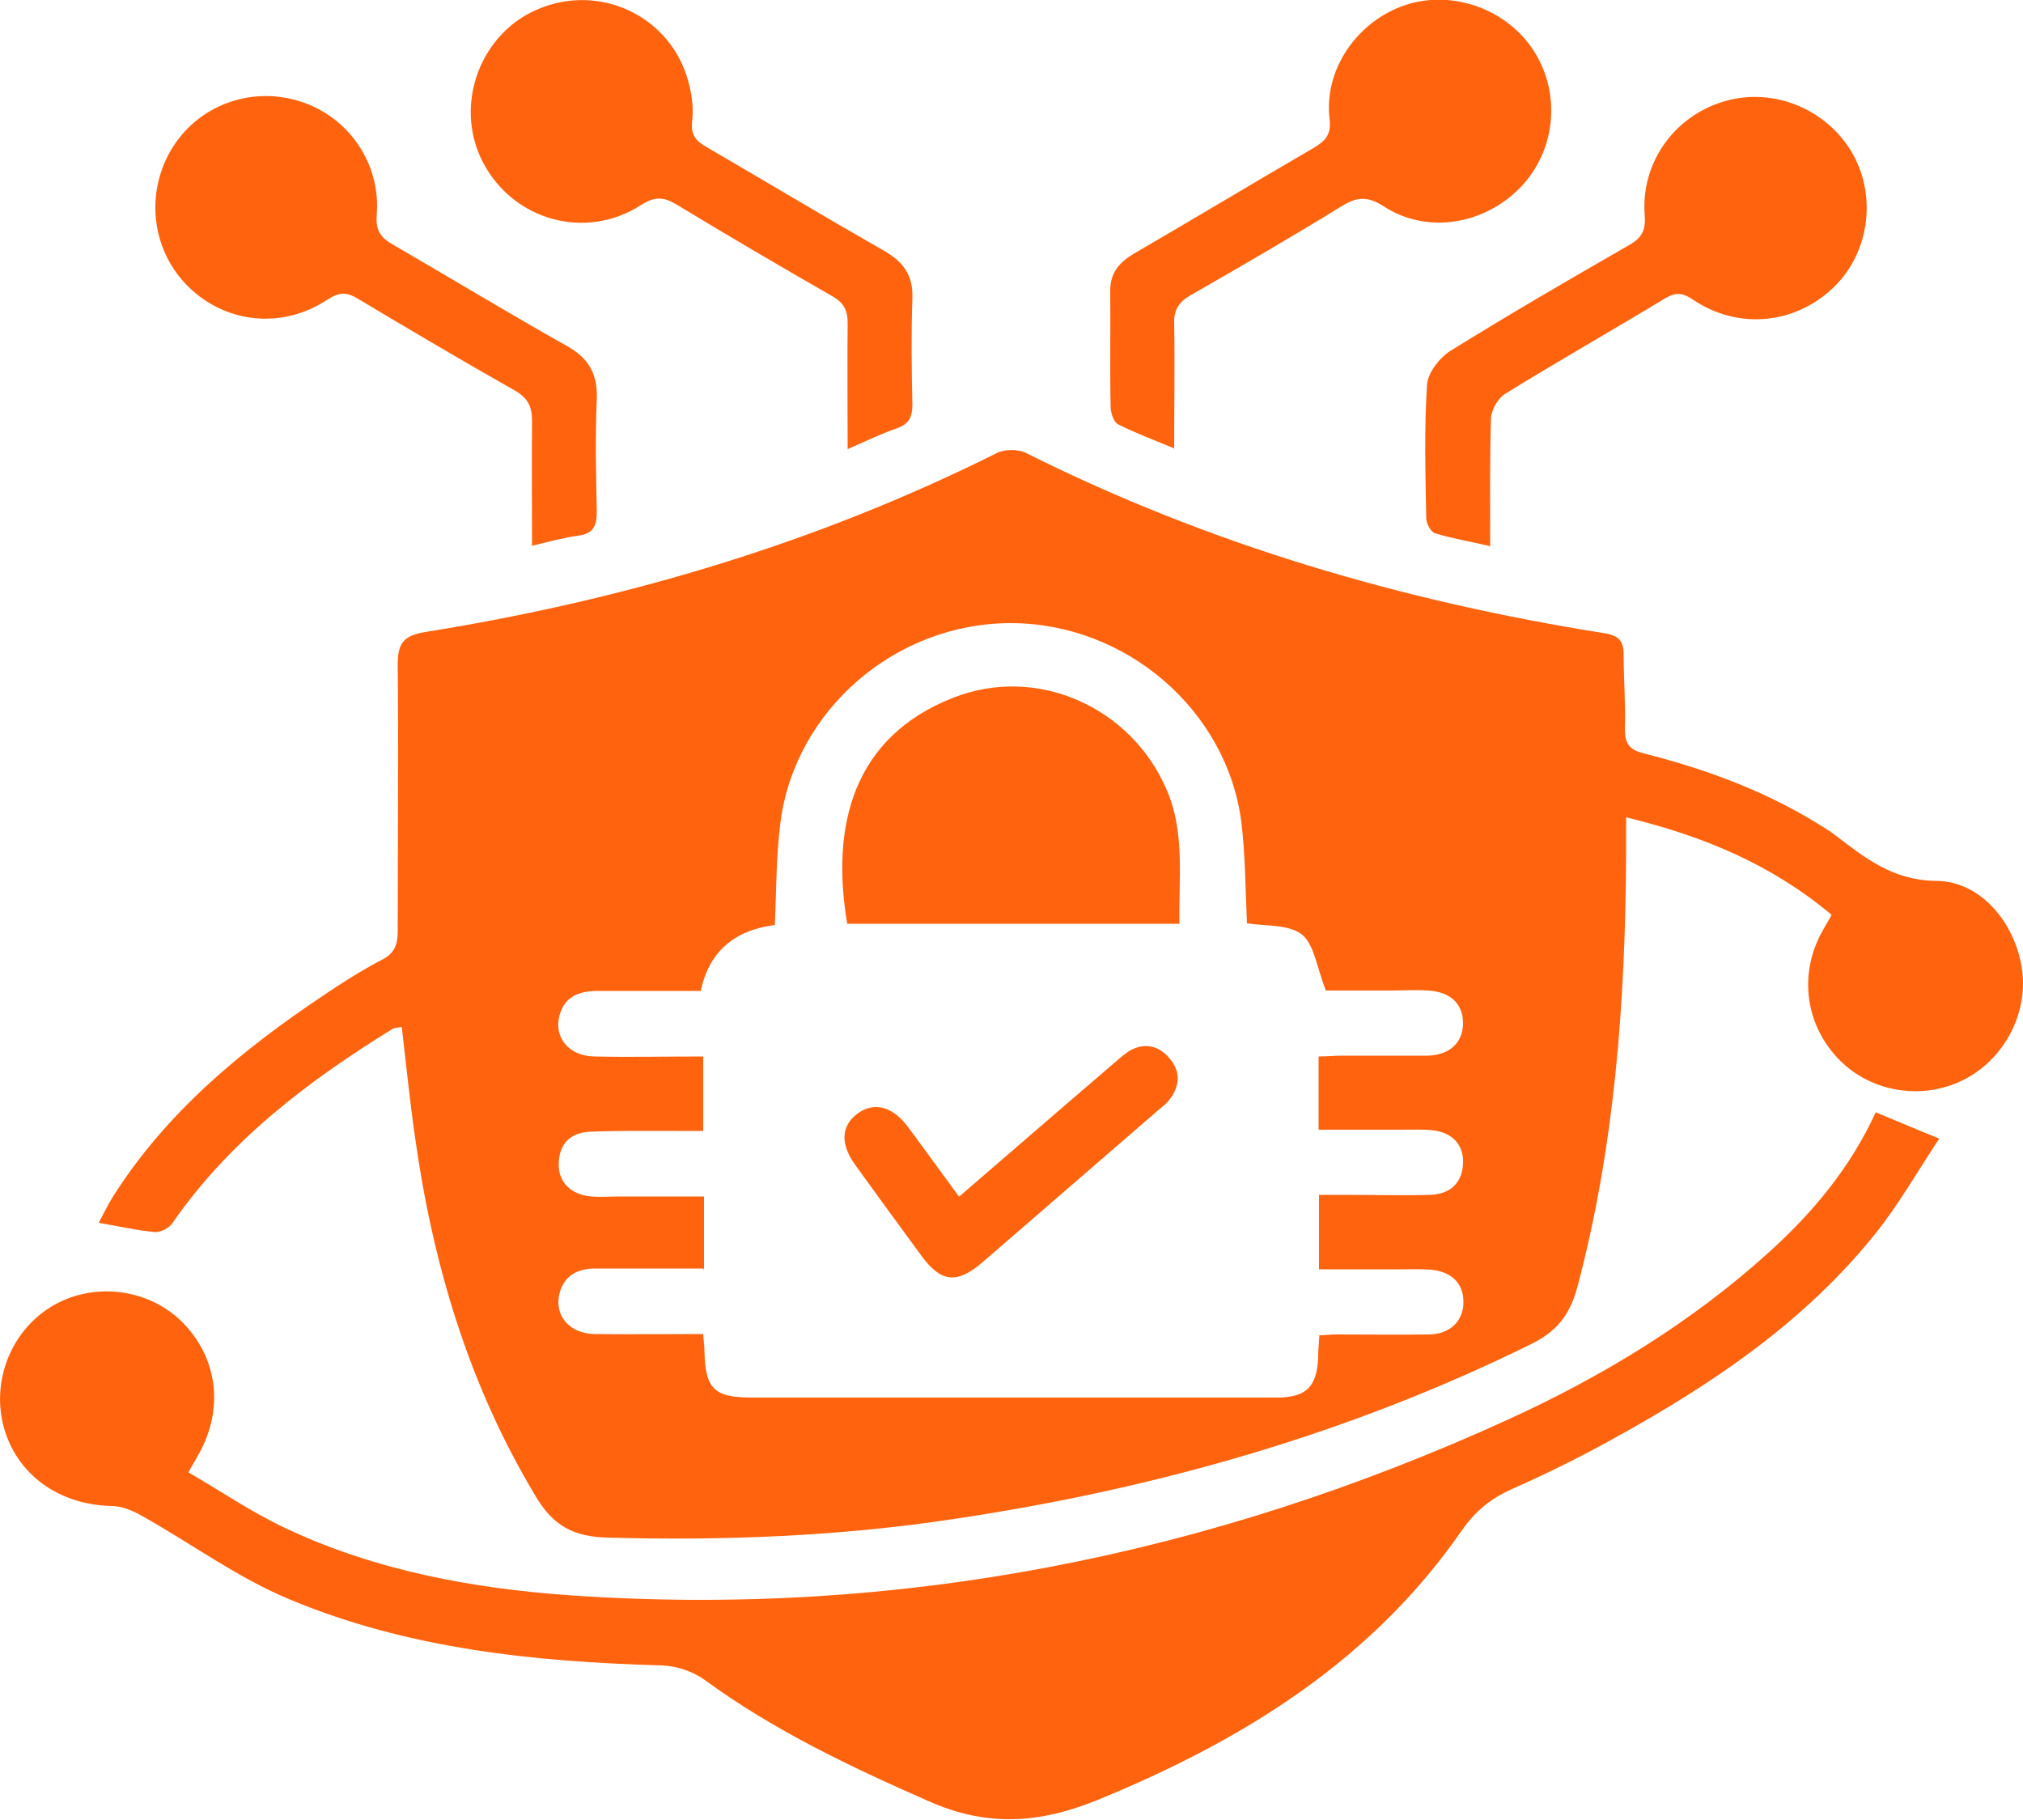
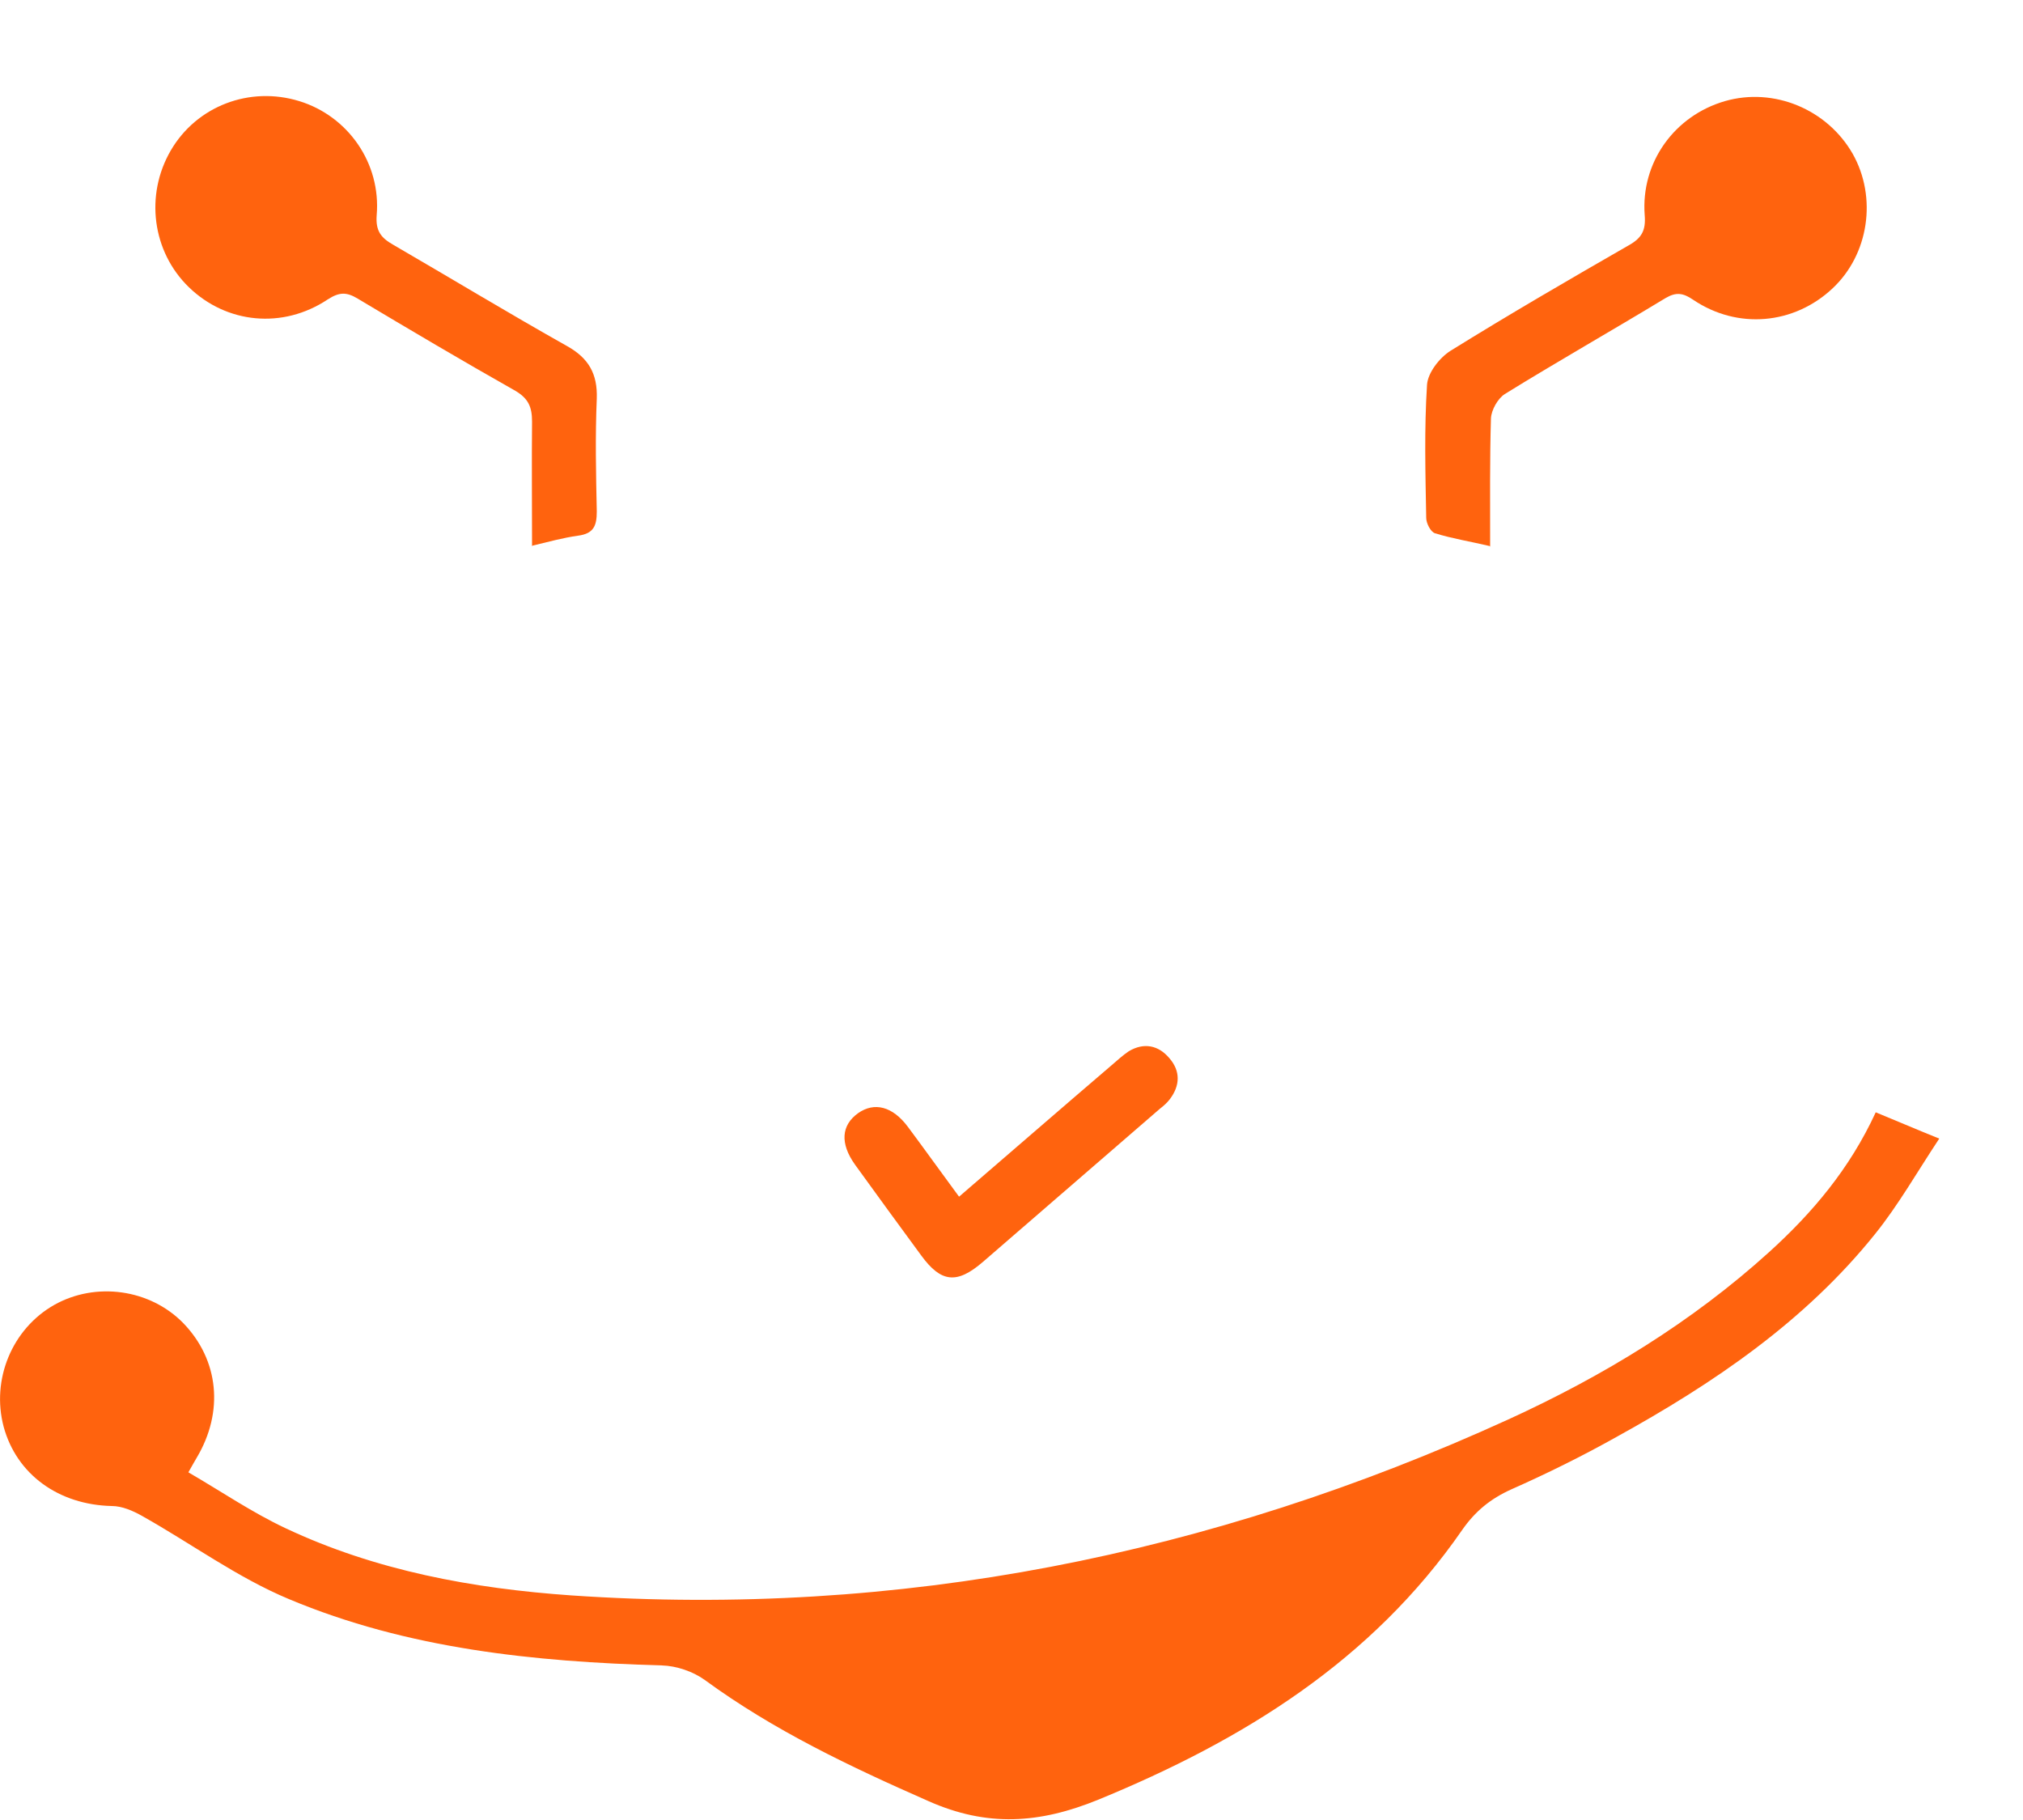
<svg xmlns="http://www.w3.org/2000/svg" id="b" data-name="katman 2" width="50" height="44.98" viewBox="0 0 50 44.98">
  <g id="c" data-name="b">
    <g>
-       <path d="M45.27,22.61c-1.49-1.25-3.18-1.95-5.08-2.41,0,.38,0,.67,0,.97-.02,3.6-.28,7.17-1.21,10.66-.19,.69-.52,1.09-1.16,1.4-4.51,2.22-9.28,3.57-14.24,4.31-2.84,.43-5.7,.54-8.57,.46-.83-.02-1.34-.29-1.77-1.02-1.65-2.74-2.54-5.73-2.98-8.86-.13-.9-.22-1.8-.33-2.74-.1,.02-.18,.02-.23,.05-2.09,1.29-4.02,2.75-5.44,4.8-.08,.12-.29,.23-.43,.22-.44-.04-.88-.14-1.39-.23,.12-.23,.23-.45,.36-.66,1.33-2.09,3.19-3.62,5.21-4.97,.46-.31,.93-.61,1.43-.87,.31-.16,.39-.37,.39-.71,0-2.19,.02-4.39,0-6.58,0-.51,.12-.72,.68-.81,4.93-.79,9.66-2.19,14.14-4.43,.19-.09,.51-.09,.7,0,4.53,2.27,9.32,3.67,14.31,4.46,.35,.06,.47,.19,.47,.53,0,.61,.05,1.23,.03,1.84,0,.36,.11,.51,.47,.6,1.5,.38,2.95,.91,4.27,1.72,.16,.1,.32,.19,.47,.31,.74,.56,1.41,1.11,2.49,1.12,1.16,.01,2.02,1.15,2.13,2.31,.1,1.1-.55,2.21-1.57,2.66-1.03,.46-2.27,.21-3.02-.61-.8-.87-.94-2.11-.34-3.15,.06-.11,.13-.22,.22-.39Zm-27.88,8.74c-.26,0-.46,0-.66,0-.67,0-1.34,0-2.01,0-.43,0-.77,.16-.89,.61-.14,.55,.24,1,.87,1.01,.89,.01,1.77,0,2.68,0,.01,.18,.03,.29,.03,.39,.02,.97,.23,1.18,1.19,1.18,1.54,0,3.09,0,4.63,0,2.77,0,5.55,0,8.32,0,.74,0,1-.27,1.03-1,0-.18,.02-.35,.03-.54,.17,0,.27-.02,.38-.02,.78,0,1.56,.01,2.34,0,.51-.01,.83-.33,.84-.78,.01-.47-.28-.77-.8-.82-.26-.02-.52-.01-.78-.01-.66,0-1.32,0-1.99,0v-1.84c.24,0,.44,0,.64,0,.71,0,1.41,.02,2.12,0,.46-.02,.77-.27,.8-.76,.03-.47-.26-.79-.78-.84-.24-.02-.48-.01-.72-.01-.68,0-1.36,0-2.07,0v-1.81c.21,0,.39-.02,.57-.02,.71,0,1.41,0,2.12,0,.55-.01,.88-.33,.88-.8,0-.48-.31-.78-.87-.81-.32-.02-.63,0-.95,0-.59,0-1.17,0-1.57,0-.23-.58-.29-1.15-.6-1.39-.33-.25-.9-.2-1.35-.27-.04-.85-.04-1.69-.14-2.51-.36-2.77-2.86-4.91-5.7-4.91-2.84,0-5.33,2.14-5.69,4.92-.11,.84-.1,1.69-.14,2.54q-1.53,.2-1.83,1.63c-.84,0-1.69,0-2.54,0-.44,0-.82,.12-.95,.6-.15,.55,.23,1.01,.86,1.02,.89,.02,1.77,0,2.69,0v1.84c-.24,0-.46,0-.68,0-.71,0-1.41-.01-2.12,.02-.47,.02-.76,.29-.77,.78-.02,.46,.3,.78,.81,.82,.22,.02,.45,0,.67,0,.7,0,1.4,0,2.11,0v1.84Z" style="fill: #ff630e;" />
      <path d="M4.66,36.39c.81,.47,1.57,.99,2.4,1.38,2.23,1.05,4.63,1.49,7.07,1.66,8.08,.55,15.79-.99,23.15-4.35,2.34-1.07,4.53-2.4,6.45-4.14,1.07-.97,1.99-2.06,2.63-3.45,.49,.2,.95,.4,1.57,.65-.55,.83-1.01,1.64-1.58,2.35-1.74,2.17-4,3.7-6.41,5.03-.84,.47-1.71,.9-2.59,1.29-.51,.23-.89,.54-1.21,1-2.24,3.24-5.42,5.2-9,6.67-1.45,.59-2.74,.68-4.2,.03-1.93-.85-3.81-1.74-5.52-2.99-.29-.21-.7-.35-1.06-.36-3.16-.09-6.29-.41-9.22-1.64-1.27-.53-2.41-1.37-3.62-2.05-.23-.13-.5-.25-.76-.25-1.31-.03-2.35-.78-2.67-1.96-.31-1.17,.21-2.42,1.25-3.01,1.03-.58,2.37-.39,3.19,.45,.88,.91,1.01,2.19,.33,3.33-.05,.08-.09,.16-.2,.35Z" style="fill: #ff630e;" />
      <path d="M13.15,13.5c0-1.08-.01-2.08,0-3.08,0-.36-.09-.57-.41-.76-1.31-.74-2.61-1.51-3.9-2.28-.28-.17-.46-.16-.74,.02-1.11,.74-2.5,.6-3.43-.3-.91-.88-1.09-2.28-.45-3.38,.64-1.1,1.95-1.6,3.18-1.22,1.2,.37,2.02,1.53,1.91,2.82-.03,.39,.11,.56,.41,.73,1.43,.83,2.85,1.69,4.29,2.5,.54,.3,.76,.69,.74,1.3-.04,.93-.02,1.86,0,2.79,0,.36-.08,.55-.47,.6-.36,.05-.72,.15-1.14,.25Z" style="fill: #ff630e;" />
      <path d="M36.84,13.5c-.51-.12-.95-.19-1.37-.32-.11-.03-.22-.25-.22-.38-.02-1.1-.05-2.2,.02-3.29,.02-.3,.31-.67,.58-.84,1.45-.9,2.93-1.76,4.41-2.61,.32-.18,.42-.37,.39-.74-.1-1.31,.74-2.46,1.98-2.82,1.21-.35,2.53,.2,3.16,1.3,.61,1.08,.4,2.49-.5,3.33-.95,.89-2.34,1.02-3.44,.28-.25-.17-.42-.2-.69-.04-1.32,.8-2.66,1.56-3.97,2.37-.17,.11-.33,.39-.34,.6-.03,1.02-.02,2.04-.02,3.17Z" style="fill: #ff630e;" />
-       <path d="M20.95,11.11c0-1.13-.01-2.13,0-3.13,0-.32-.1-.5-.38-.66-1.29-.74-2.57-1.49-3.84-2.26-.33-.2-.55-.21-.89,.01-1.37,.88-3.16,.38-3.91-1.07-.72-1.4-.07-3.18,1.38-3.78,1.48-.62,3.16,.13,3.66,1.65,.11,.34,.18,.74,.14,1.09-.05,.38,.09,.53,.38,.69,1.46,.85,2.91,1.72,4.38,2.56,.47,.27,.7,.61,.68,1.16-.03,.87-.02,1.75,0,2.62,0,.3-.07,.48-.37,.59-.38,.13-.75,.31-1.23,.52Z" style="fill: #ff630e;" />
-       <path d="M29.04,11.09c-.53-.22-.98-.39-1.4-.6-.11-.05-.18-.27-.19-.41-.02-.97,0-1.93-.01-2.9,0-.45,.24-.71,.6-.92,1.48-.86,2.94-1.74,4.42-2.6,.3-.18,.45-.33,.4-.73-.14-1.21,.68-2.4,1.86-2.8,1.18-.4,2.55,.1,3.21,1.16,.66,1.06,.51,2.46-.36,3.35-.9,.92-2.31,1.15-3.37,.46-.43-.28-.7-.22-1.08,.02-1.22,.75-2.46,1.47-3.7,2.18-.29,.17-.41,.36-.4,.7,.02,1,0,2,0,3.09Z" style="fill: #ff630e;" />
-       <path d="M29.15,22.83h-8.21c-.41-2.42,.14-4.62,2.63-5.59,2.07-.81,4.4,.24,5.27,2.29,.45,1.05,.29,2.15,.31,3.3Z" style="fill: #ff630e;" />
      <path d="M23.71,29.57c1.29-1.11,2.52-2.18,3.76-3.24,.14-.12,.28-.25,.43-.35,.37-.22,.73-.15,1,.17,.28,.32,.27,.68,.01,1.02-.07,.09-.15,.16-.24,.23-1.46,1.26-2.92,2.53-4.38,3.79-.64,.55-1.03,.51-1.52-.16-.55-.75-1.1-1.5-1.64-2.25-.37-.52-.34-.97,.08-1.27,.4-.28,.85-.17,1.23,.34,.41,.55,.81,1.11,1.26,1.72Z" style="fill: #ff630e;" />
    </g>
  </g>
</svg>